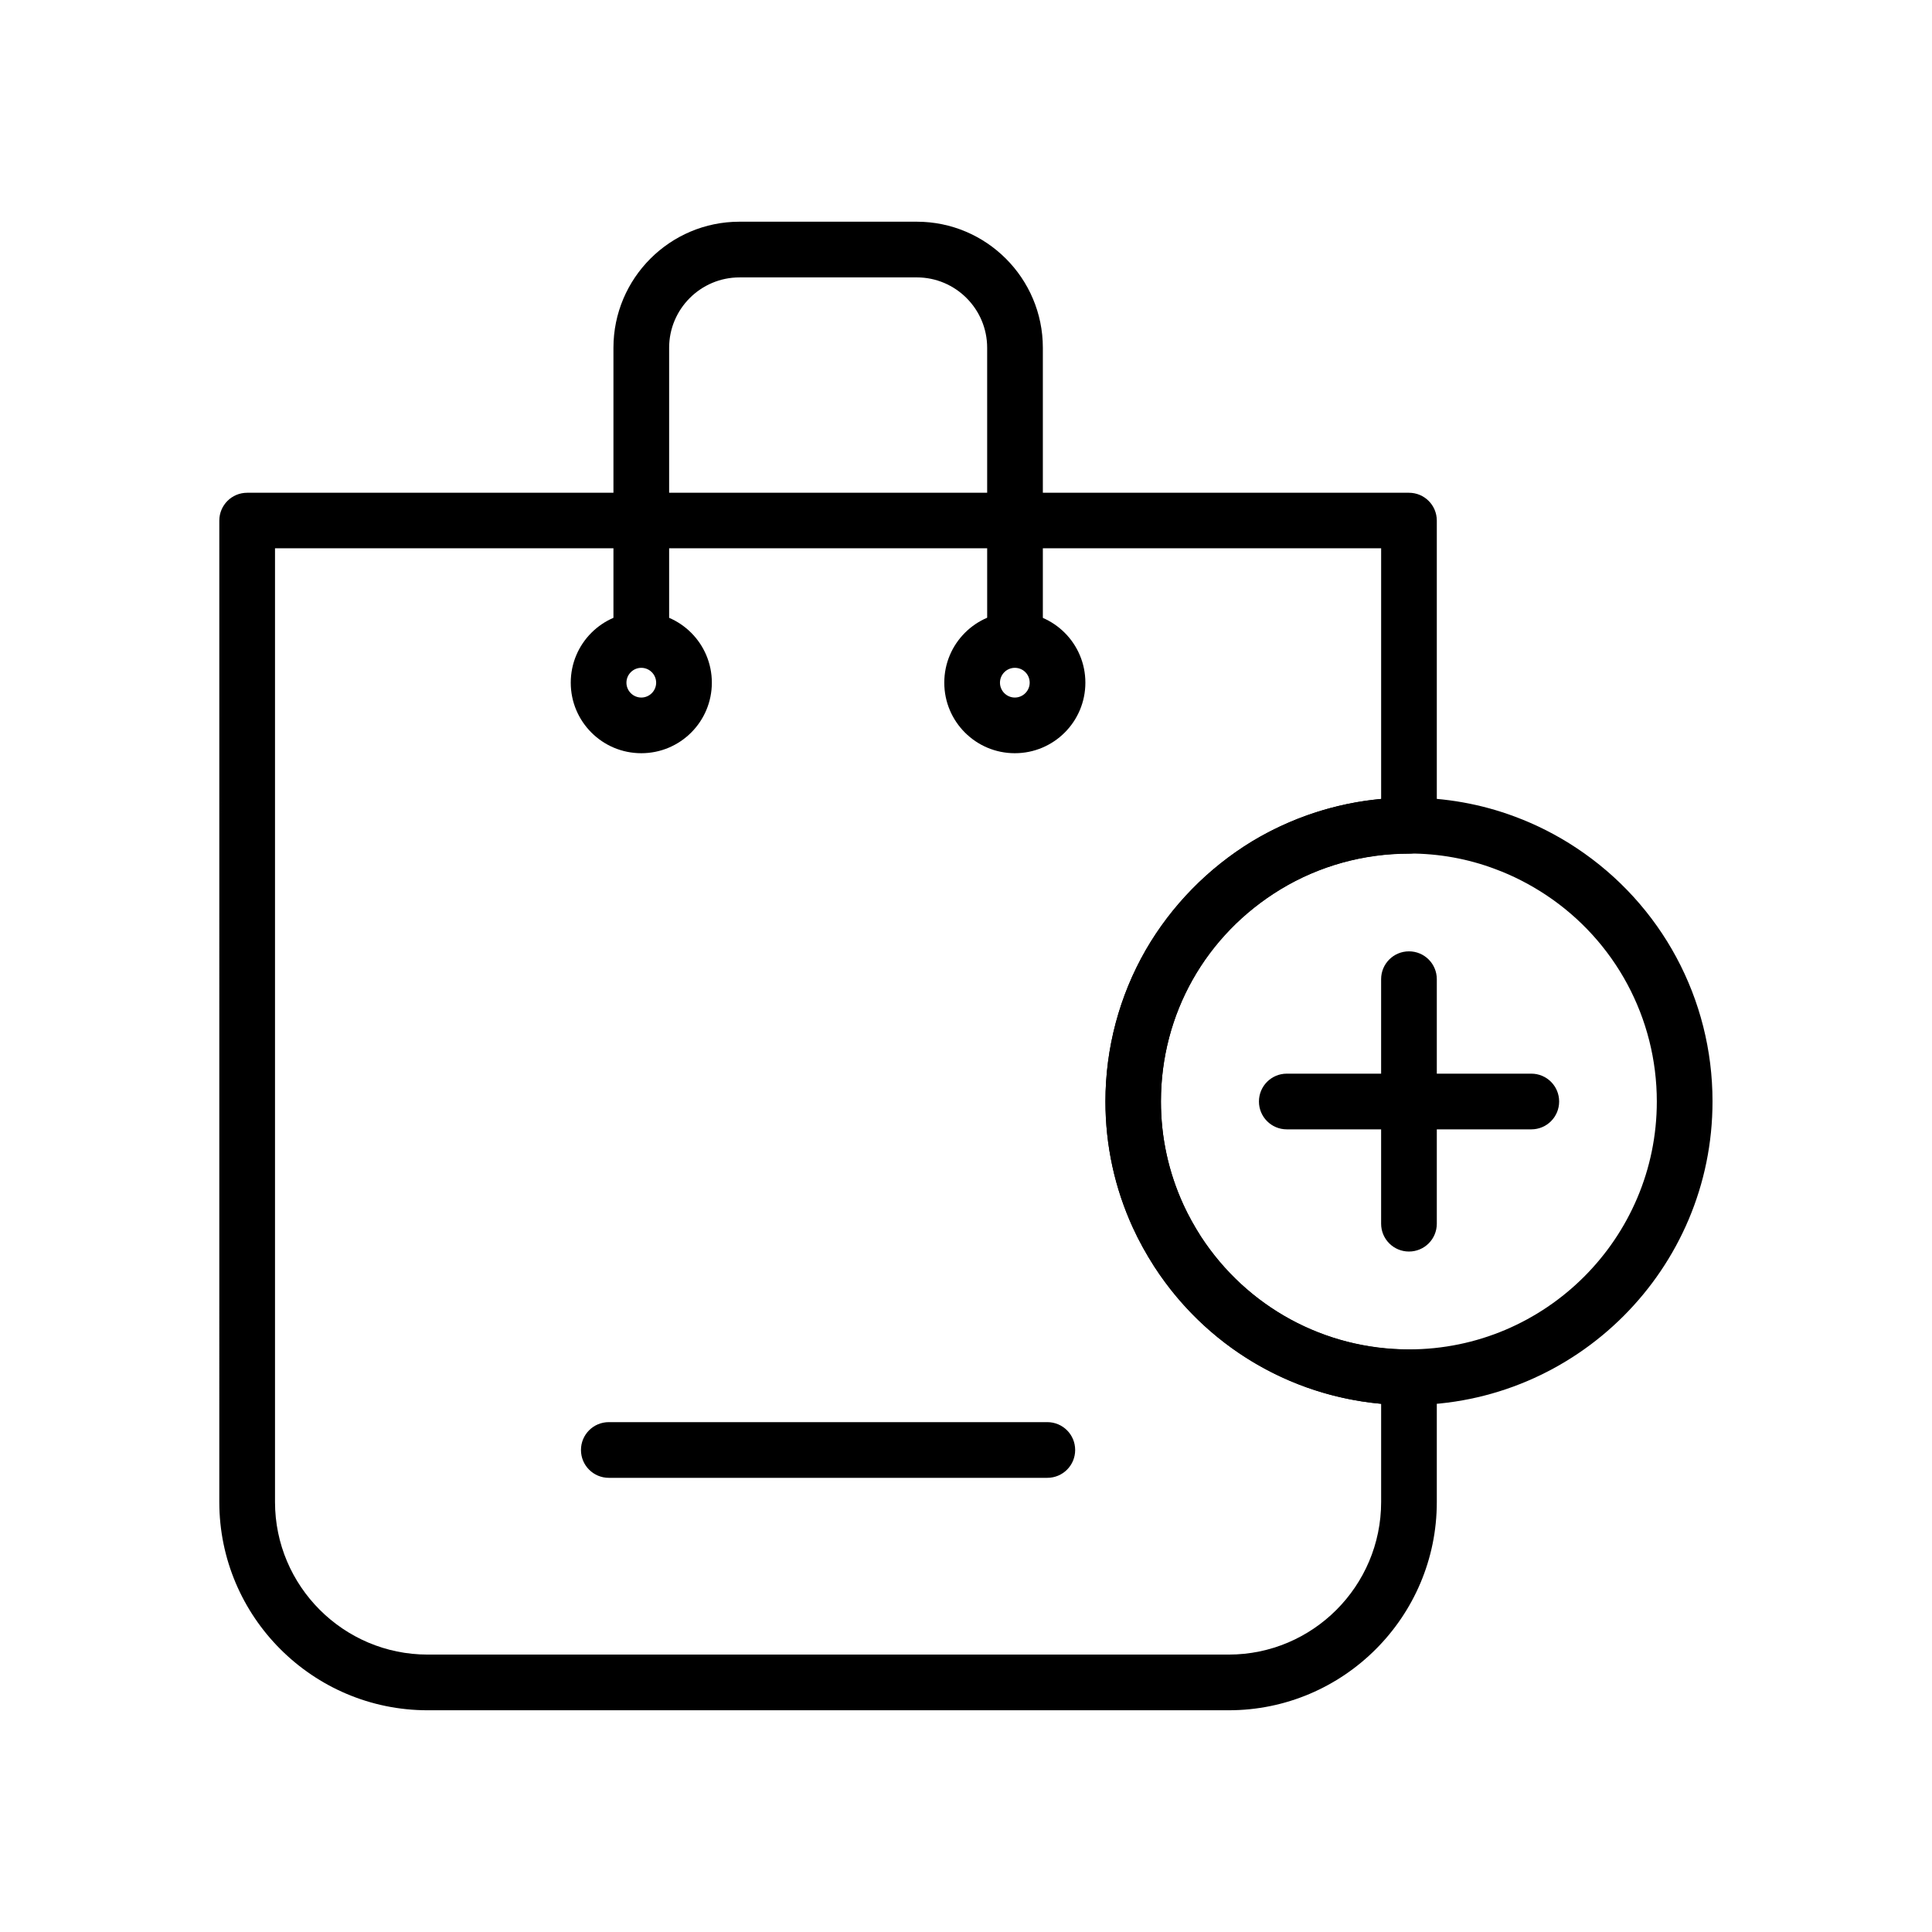
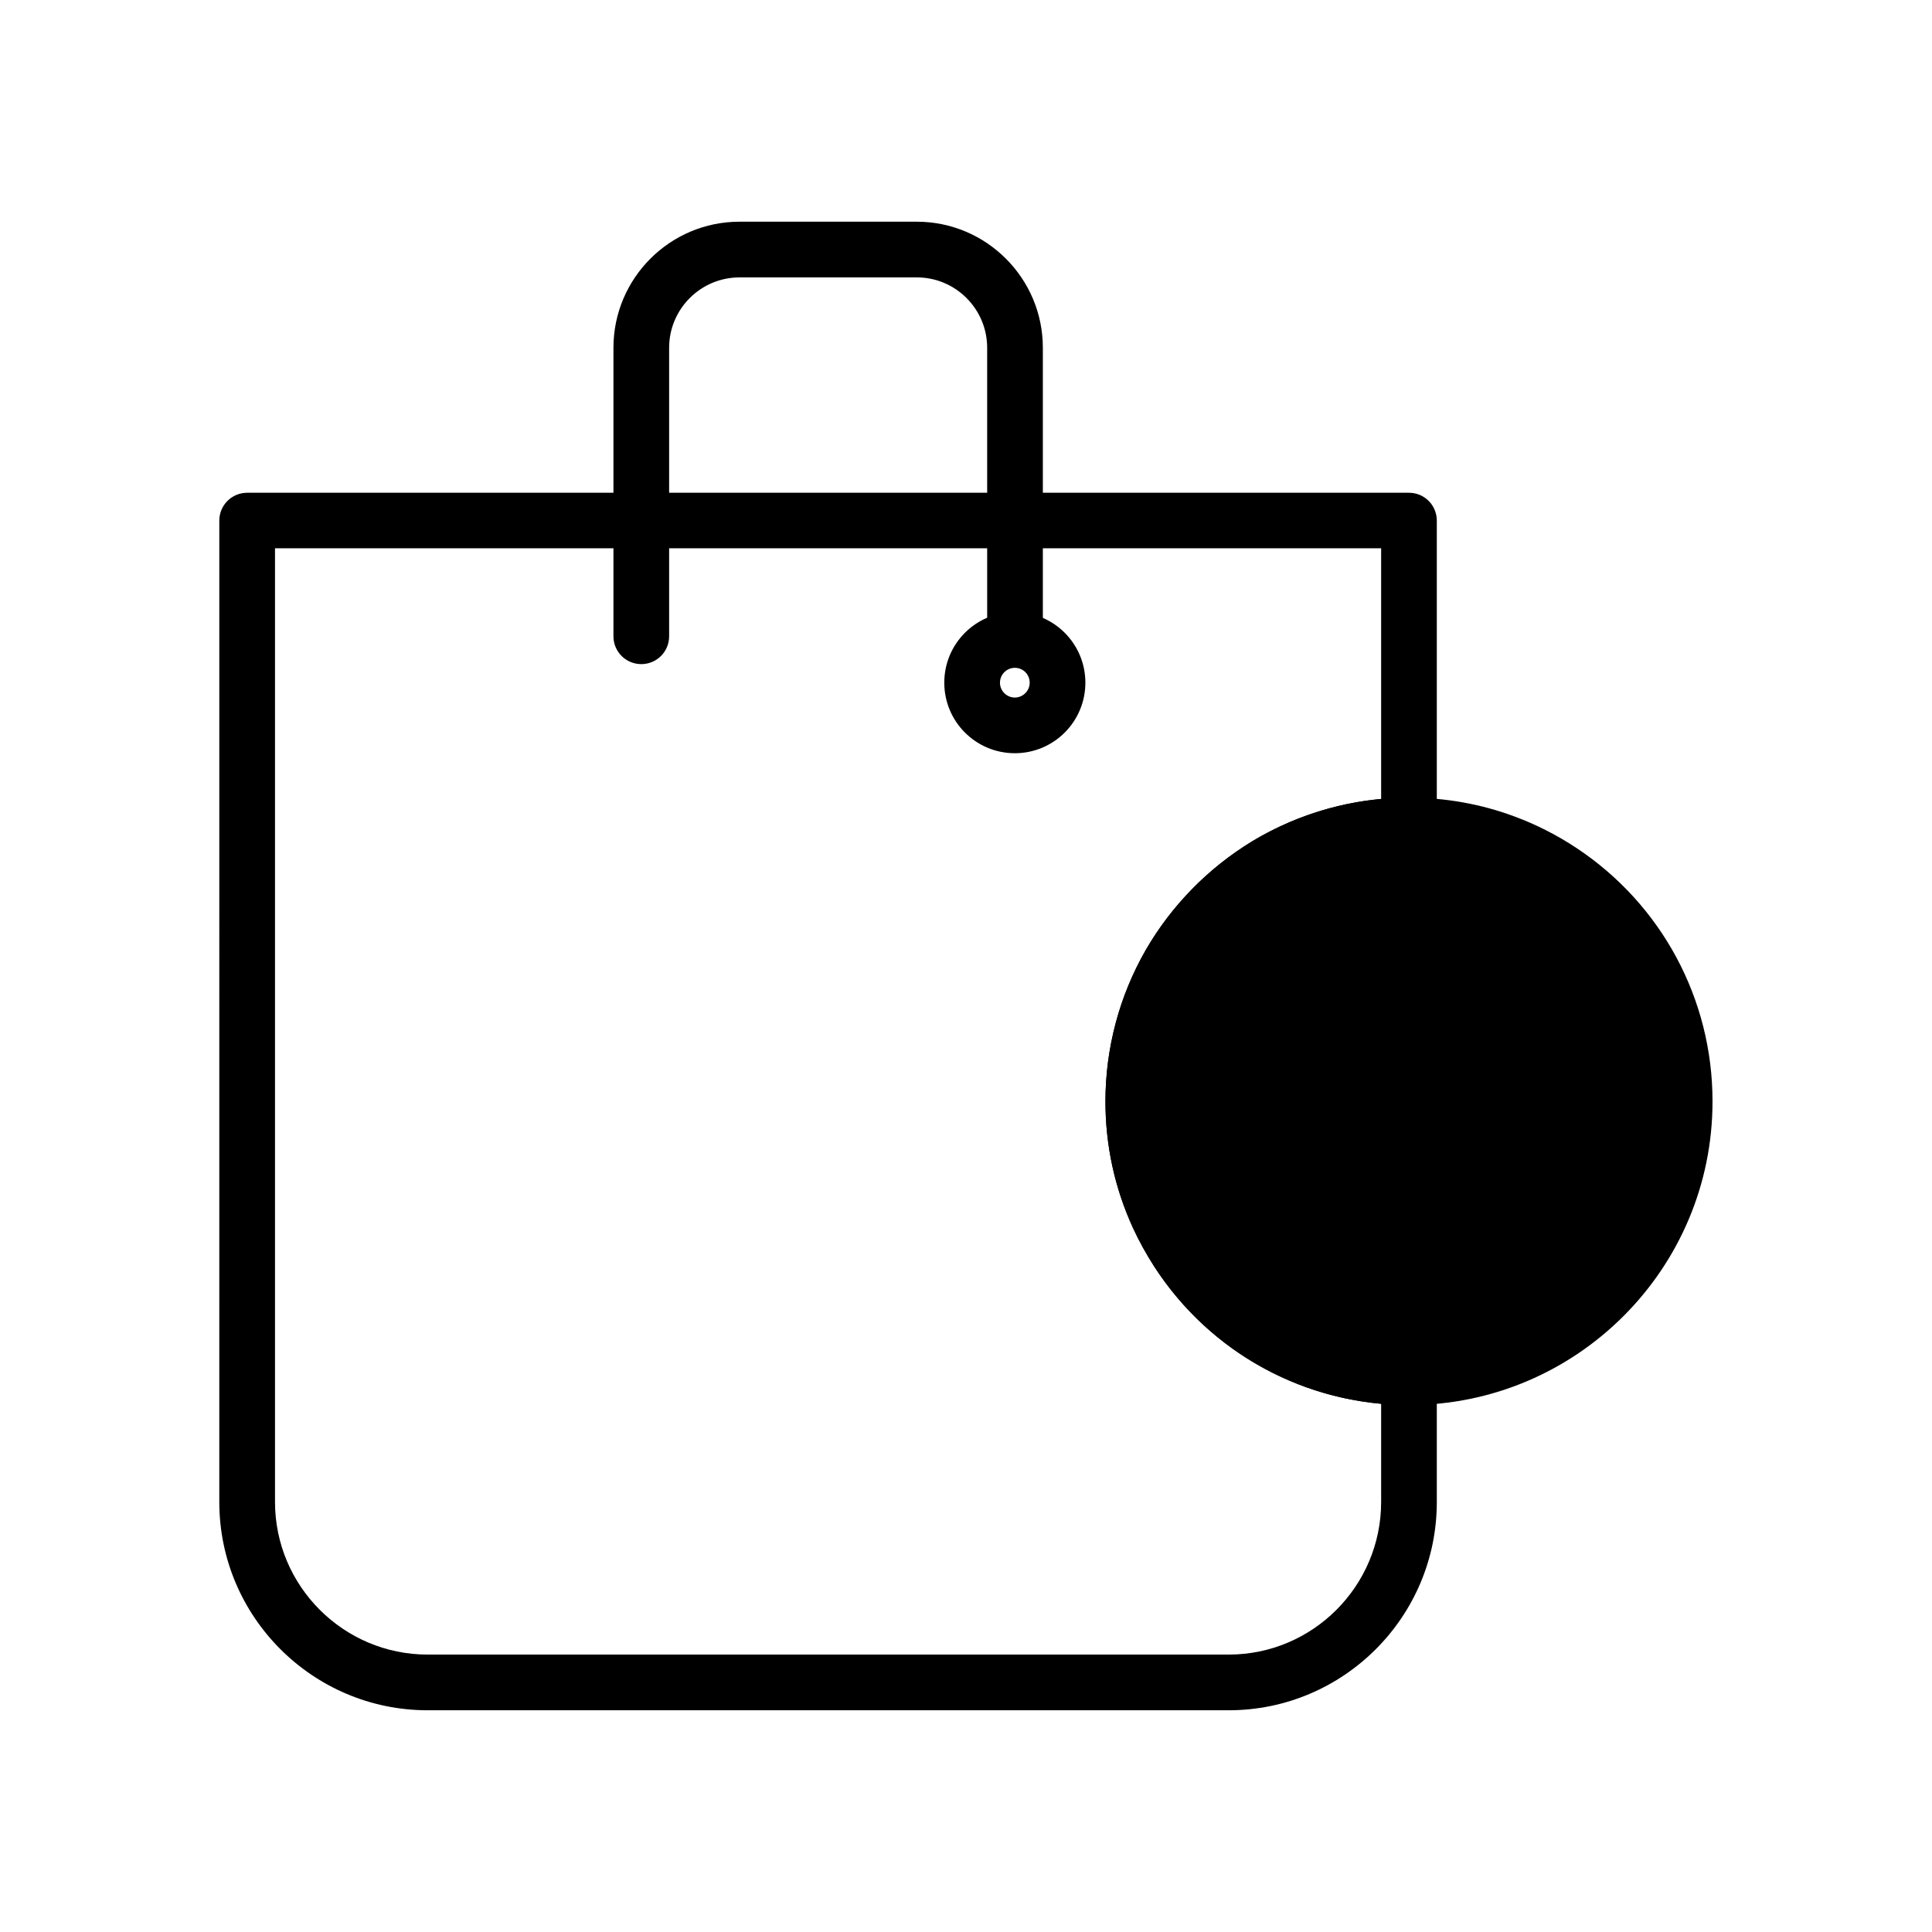
<svg xmlns="http://www.w3.org/2000/svg" fill="#000000" width="800px" height="800px" version="1.1" viewBox="144 144 512 512">
  <g>
    <path d="m517.39 475.67c-4.082 0-7.379-3.297-7.379-7.379v-64.797c0-4.082 3.297-7.379 7.379-7.379s7.379 3.297 7.379 7.379v64.797c0 4.082-3.297 7.379-7.379 7.379z" />
    <path d="m549.81 443.29h-64.797c-4.082 0-7.379-3.297-7.379-7.379 0-4.082 3.297-7.379 7.379-7.379h64.797c4.082 0 7.379 3.297 7.379 7.379 0 4.086-3.293 7.379-7.379 7.379z" />
-     <path d="m517.39 516.36c-27.355 0-52.594-13.727-67.504-36.703-2.117-3.297-4.035-6.742-5.656-10.281-4.82-10.527-7.281-21.797-7.281-33.504 0-14.07 3.691-27.945 10.676-40.098 6.789-11.758 16.531-21.695 28.141-28.781 12.547-7.578 26.914-11.609 41.625-11.609 9.645 0 19.09 1.672 28.043 5.019 5.707 2.117 11.219 4.922 16.336 8.316 22.582 14.957 36.062 40.051 36.062 67.109 0.051 44.418-36.062 80.531-80.441 80.531zm0-146.17c-12.004 0-23.762 3.246-33.996 9.445-19.875 12.055-31.734 33.062-31.734 56.234 0 9.543 2.016 18.746 5.953 27.355 1.328 2.902 2.902 5.707 4.625 8.414 12.203 18.746 32.816 29.961 55.152 29.961 36.211 0 65.684-29.473 65.684-65.684 0-22.09-11.02-42.605-29.473-54.809-4.184-2.754-8.66-5.066-13.332-6.789-7.281-2.75-14.957-4.129-22.879-4.129z" />
+     <path d="m517.39 516.36c-27.355 0-52.594-13.727-67.504-36.703-2.117-3.297-4.035-6.742-5.656-10.281-4.82-10.527-7.281-21.797-7.281-33.504 0-14.07 3.691-27.945 10.676-40.098 6.789-11.758 16.531-21.695 28.141-28.781 12.547-7.578 26.914-11.609 41.625-11.609 9.645 0 19.09 1.672 28.043 5.019 5.707 2.117 11.219 4.922 16.336 8.316 22.582 14.957 36.062 40.051 36.062 67.109 0.051 44.418-36.062 80.531-80.441 80.531zm0-146.17z" />
    <path d="m469.62 597.24h-212.3c-30.406 0-55.203-24.746-55.203-55.203l0.004-260.07c0-4.082 3.297-7.379 7.379-7.379h307.89c4.082 0 7.379 3.297 7.379 7.379v80.887c0 4.082-3.297 7.379-7.379 7.379-12.004 0-23.762 3.246-33.996 9.445-19.875 12.055-31.734 33.062-31.734 56.234 0 9.543 2.016 18.746 5.953 27.355 1.328 2.902 2.902 5.707 4.625 8.414 12.203 18.746 32.816 29.961 55.152 29.961 4.082 0 7.379 3.297 7.379 7.379v33.062c0 30.41-24.746 55.156-55.152 55.156zm-252.74-307.89v252.69c0 22.289 18.156 40.441 40.441 40.441h212.3c22.289 0 40.395-18.156 40.395-40.441v-26.027c-24.453-2.215-46.594-15.449-60.121-36.359-2.117-3.297-4.035-6.742-5.656-10.281-4.82-10.527-7.281-21.797-7.281-33.504 0-14.07 3.691-27.945 10.676-40.098 6.789-11.758 16.531-21.695 28.141-28.781 10.43-6.297 22.141-10.137 34.242-11.266v-66.422l-293.13-0.004z" />
    <path d="m412.99 320c-4.082 0-7.379-3.297-7.379-7.379l-0.004-76.461c0-10.281-8.363-18.648-18.648-18.648l-46.984 0.004c-10.281 0-18.648 8.363-18.648 18.648v76.457c0 4.082-3.297 7.379-7.379 7.379-4.082 0-7.379-3.297-7.379-7.379v-76.461c0-18.402 14.957-33.406 33.406-33.406h46.984c18.402 0 33.406 14.957 33.406 33.406v76.457c0.004 4.086-3.34 7.383-7.375 7.383z" />
-     <path d="m421.55 535.64h-116.21c-4.082 0-7.379-3.297-7.379-7.379s3.297-7.379 7.379-7.379h116.21c4.082 0 7.379 3.297 7.379 7.379 0.004 4.082-3.293 7.379-7.379 7.379z" />
-     <path d="m313.95 343.61c-10.332 0-18.695-8.363-18.695-18.695s8.363-18.695 18.695-18.695 18.695 8.363 18.695 18.695-8.363 18.695-18.695 18.695zm0-22.629c-2.164 0-3.938 1.77-3.938 3.938 0 2.164 1.77 3.938 3.938 3.938 2.164 0 3.938-1.77 3.938-3.938-0.004-2.168-1.773-3.938-3.938-3.938z" />
    <path d="m412.94 343.61c-10.332 0-18.695-8.363-18.695-18.695s8.363-18.695 18.695-18.695 18.695 8.363 18.695 18.695-8.363 18.695-18.695 18.695zm0-22.629c-2.164 0-3.938 1.77-3.938 3.938 0 2.164 1.77 3.938 3.938 3.938 2.164 0 3.938-1.77 3.938-3.938s-1.723-3.938-3.938-3.938z" />
  </g>
</svg>